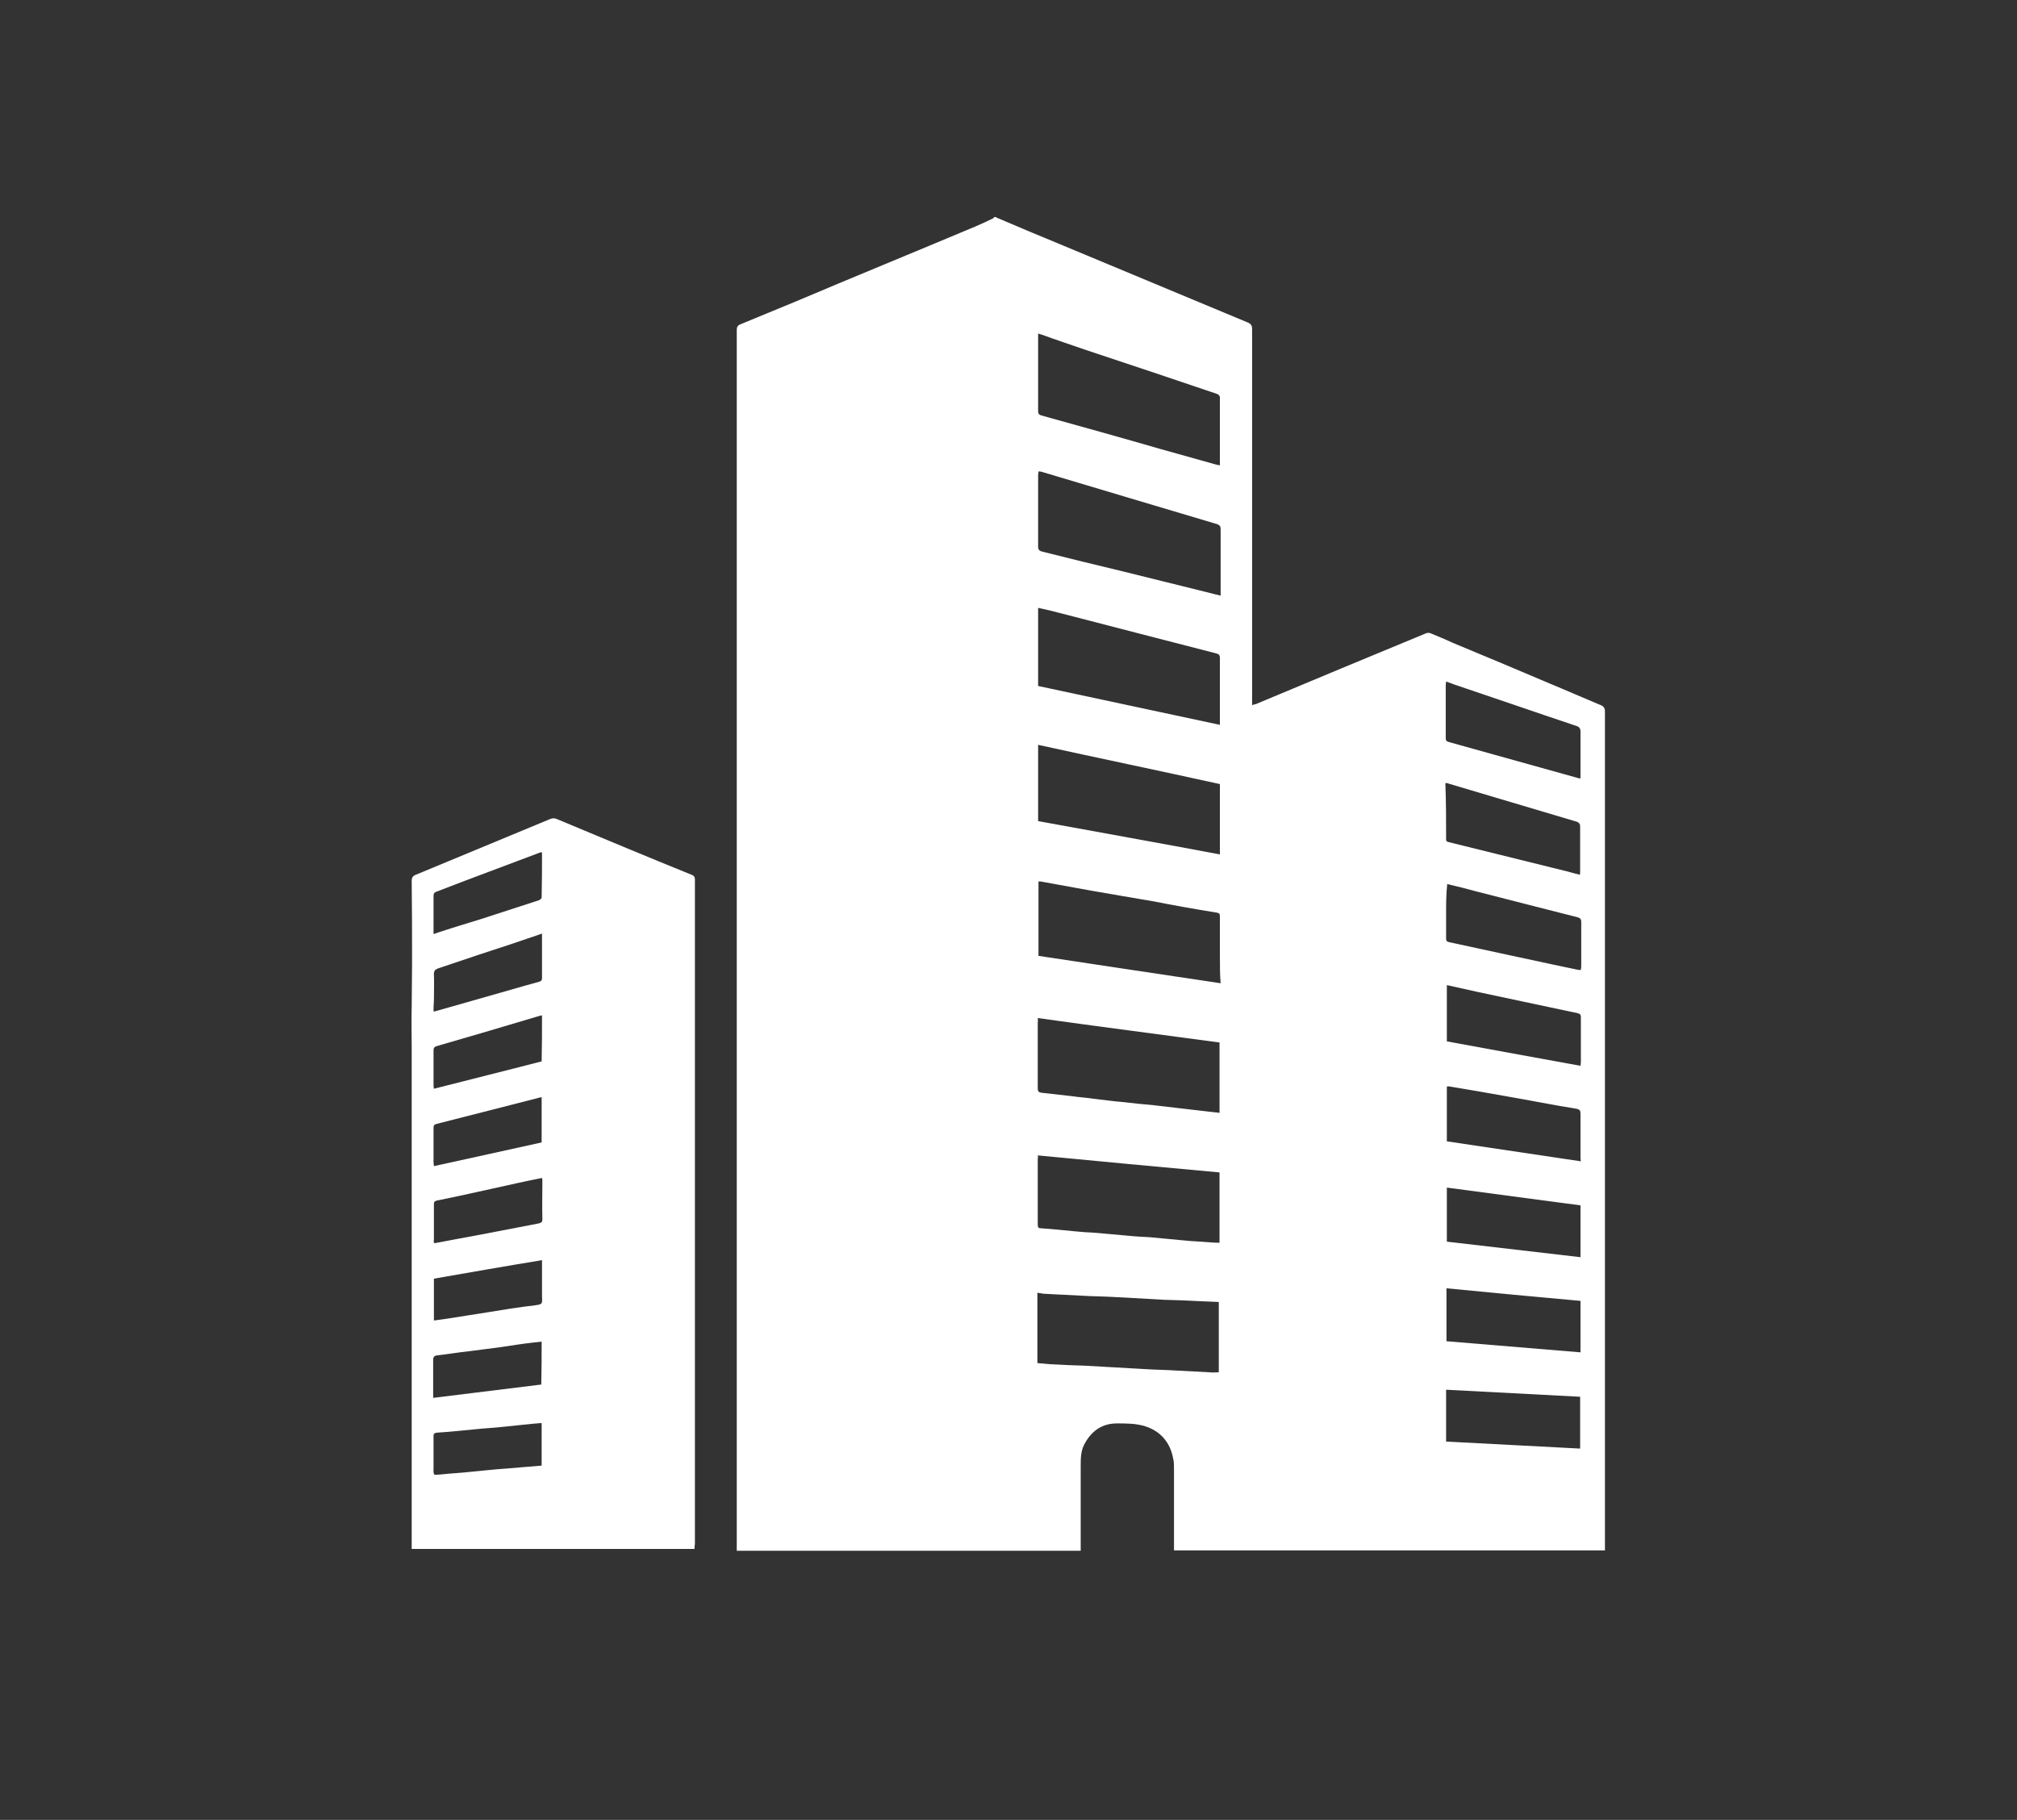
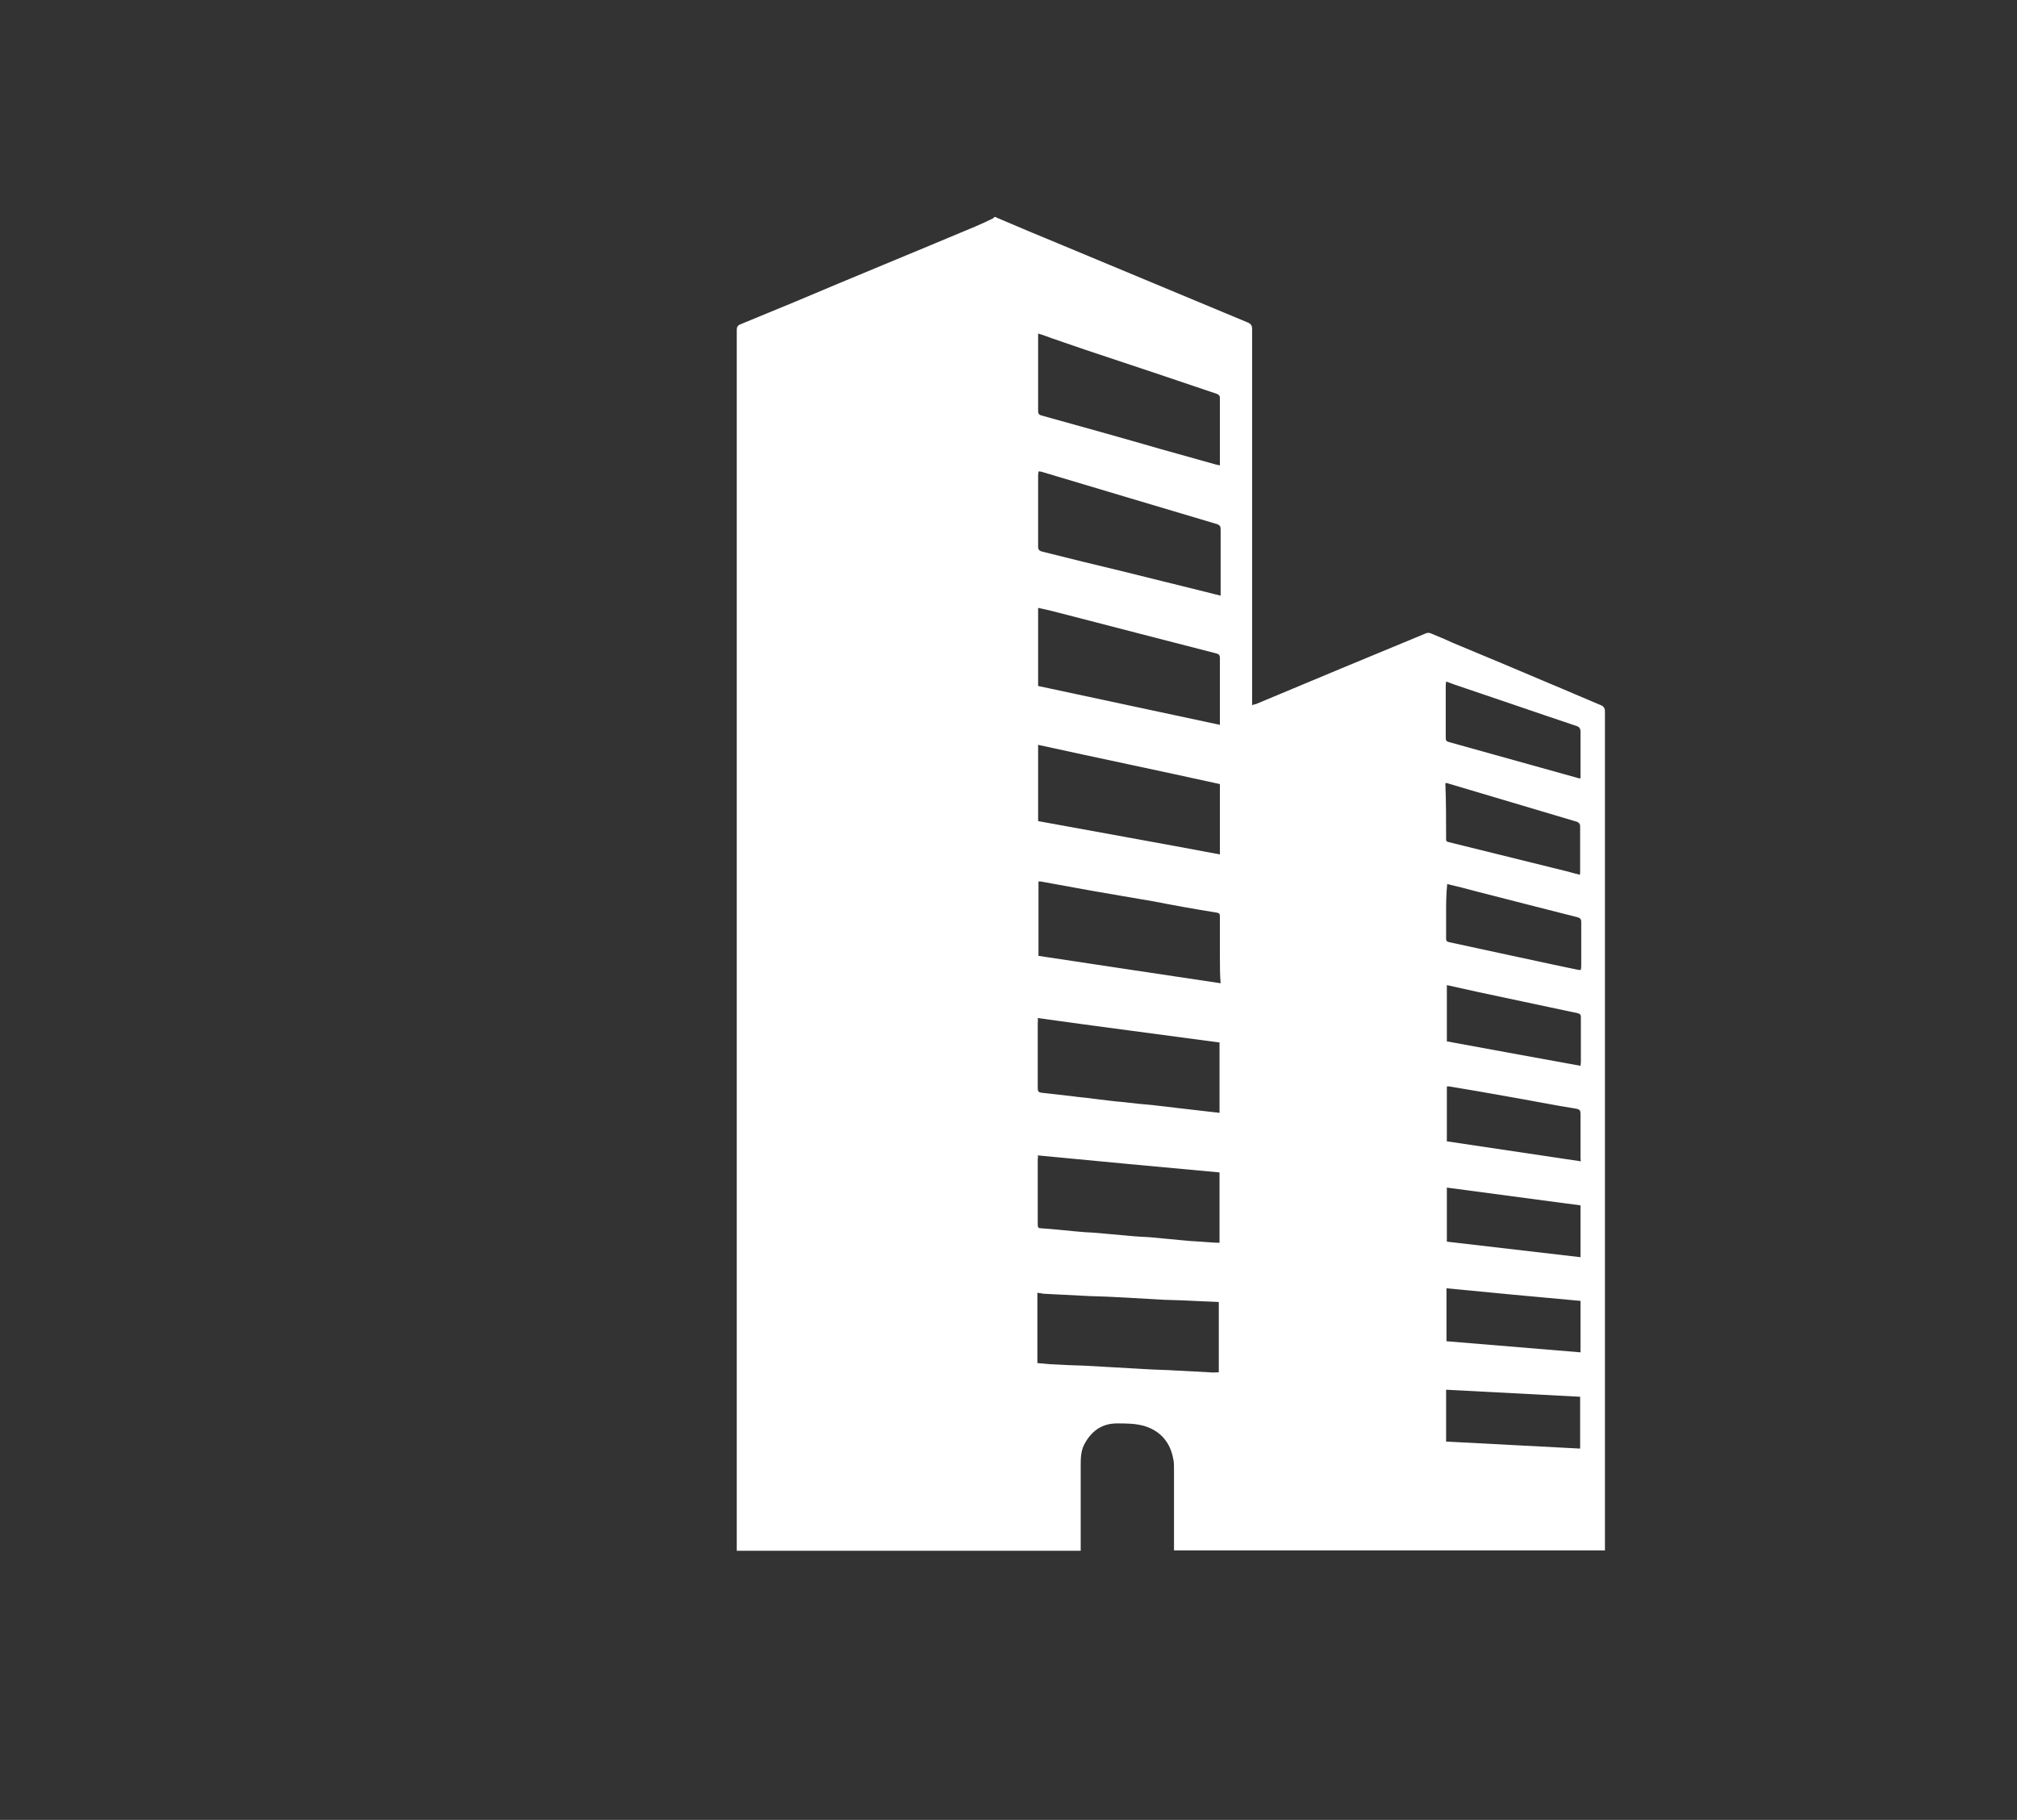
<svg xmlns="http://www.w3.org/2000/svg" version="1.1" id="Layer_1" x="0px" y="0px" viewBox="0 0 544.8 491.6" style="enable-background:new 0 0 544.8 491.6;" xml:space="preserve">
  <rect x="0" y="0" width="544.8" height="491.6" fill="#333333" stroke="none" />
  <g>
    <path fill="#ffffff" d="M268.9,58.6c0.3,0.2,0.5,0.3,0.8,0.4c5.4,2.3,10.8,4.6,16.2,6.8c17,7.1,34.1,14.2,51.1,21.3c0.9,0.4,1.2,0.8,1.2,1.8   c0,33.4,0,66.9,0,100.2c0,0.4,0,0.8,0,1.4c0.4-0.2,0.8-0.3,1-0.3c15.3-6.4,30.6-12.8,45.9-19.1c0.4-0.2,1-0.2,1.4,0   c1.9,0.8,3.9,1.6,5.8,2.5c8.7,3.6,17.5,7.3,26.2,11c4.6,1.9,9.1,3.9,13.7,5.8c1,0.4,1.3,0.8,1.3,1.9c0,53.5,0,107,0,160.4   c0,21.6,0,43.2,0,64.8c0,0.4,0,0.8,0,1.3c-38.8,0-77.6,0-116.4,0c0-0.4,0-0.8,0-1.2c0-6.9,0-13.9,0-20.8c0-0.9,0-1.9-0.2-2.7   c-0.8-4.5-3.5-7.6-7.8-8.9c-2.4-0.7-4.9-0.7-7.4-0.7c-4.1,0-7,2.1-8.9,5.8c-0.9,1.8-0.9,3.8-0.9,5.8c0,7.3,0,14.6,0,21.8   c0,0.3,0,0.7,0,1c-31,0-61.9,0-92.9,0c0-0.5,0-1,0-1.5c0-52.4,0-104.8,0-157.1c0-57,0-114.1,0-171.1c0-0.8,0.2-1.3,1-1.6   c4.7-1.9,9.6-4,14.3-5.9c16.3-6.9,32.7-13.6,49.1-20.5c1.6-0.7,3.2-1.4,4.8-2.2C268.5,58.6,268.8,58.6,268.9,58.6z M329.5,113   c0-1.9,0-3.6,0-5.5c0-0.6-0.2-0.8-0.8-1.1c-11.8-4-23.7-8-35.5-11.9c-4-1.4-8-2.7-11.8-4.1c-0.3-0.1-0.6-0.2-1-0.3   c0,1.9,0,3.6,0,5.4c0,5.2,0,10.3,0,15.5c0,0.7,0.2,1,0.8,1.2c10.8,3,21.6,6,32.3,9.1c5,1.4,10,2.8,15,4.2c0.3,0.1,0.6,0.1,1,0.2   C329.5,121.4,329.5,117.2,329.5,113z M280.4,128.6c0,6.3,0,12.7,0,19c0,0.9,0.3,1.2,1.1,1.4c7.2,1.8,14.4,3.6,21.6,5.3   c7.5,1.9,15.1,3.7,22.6,5.6c1.3,0.3,2.6,0.7,4,1c0-0.4,0-0.8,0-1.1c0-5.6,0-11.3,0-16.8c0-0.8-0.2-1.1-0.9-1.4   c-15.9-4.7-31.8-9.5-47.6-14.2c-0.1,0-0.3,0-0.6-0.1C280.4,127.7,280.4,128.2,280.4,128.6z M280.4,185.3c16.3,3.5,32.7,7,49.1,10.5   c0-0.5,0-0.8,0-1.2c0-5.6,0-11.3,0-16.8c0-0.8-0.2-1.1-1-1.3c-14.1-3.6-28.2-7.3-42.2-10.9c-1.9-0.5-3.9-1-5.9-1.4   C280.4,171.2,280.4,178.2,280.4,185.3z M329.5,211.8c-16.3-3.6-32.7-7-49.1-10.6c0,6.9,0,13.7,0,20.6c16.3,3,32.7,5.9,49.1,9   C329.5,224.4,329.5,218.1,329.5,211.8z M329.5,258.6c0-3.6,0-7.3,0-11c0-0.8-0.2-1-1-1.1c-5.6-0.9-11.2-1.9-16.8-3   c-5.7-1-11.3-1.9-16.9-2.9c-4.4-0.8-8.8-1.6-13.2-2.4c-0.3-0.1-0.8-0.1-1.1-0.1c0,6.7,0,13.4,0,20.1c16.3,2.5,32.7,4.9,49.2,7.4   C329.5,263.3,329.5,261,329.5,258.6z M280.3,276.2c0,5.9,0,11.8,0,17.8c0,0.9,0.3,1.1,1.2,1.2c2.7,0.3,5.3,0.6,8,0.9   c1.9,0.3,4,0.4,5.9,0.7c2.7,0.3,5.3,0.7,8,0.9c2.6,0.3,5.2,0.6,7.8,0.8c2.5,0.3,5.2,0.6,7.7,0.9c2.6,0.3,5.2,0.6,7.8,0.9   c0.8,0.1,1.7,0.2,2.7,0.3c0-6.3,0-12.6,0-19c-16.3-2.2-32.7-4.3-49.1-6.6C280.4,275.7,280.3,276,280.3,276.2z M280.3,313   c0,5.9,0,11.8,0,17.8c0,0.8,0.2,1,1,1c3,0.2,5.9,0.5,8.9,0.8c1.9,0.2,3.7,0.3,5.6,0.4c3,0.3,5.9,0.5,8.9,0.8   c1.9,0.2,3.9,0.3,5.8,0.4c2.9,0.3,5.7,0.5,8.5,0.8c1.8,0.2,3.6,0.3,5.3,0.4c1.7,0.1,3.4,0.3,5.1,0.3c0-6.3,0-12.6,0-19   c-16.3-1.5-32.7-3-49.1-4.6C280.4,312.5,280.4,312.7,280.3,313z M324.5,351.5c-3.4-0.2-6.8-0.3-10.2-0.4c-3.5-0.2-7-0.4-10.5-0.6   c-3.2-0.2-6.4-0.3-9.6-0.4c-4-0.2-7.9-0.4-11.8-0.6c-0.7,0-1.4-0.2-2.2-0.3c0,6.3,0,12.7,0,19c1.1,0.1,2.2,0.2,3.3,0.3   c3.1,0.2,6.3,0.3,9.4,0.4c4.7,0.3,9.4,0.5,14.1,0.8c2.8,0.2,5.7,0.3,8.5,0.4c3.8,0.2,7.5,0.4,11.3,0.6c0.8,0.1,1.5,0,2.4,0   c0-6.3,0-12.5,0-19C327.8,351.6,326.2,351.6,324.5,351.5z M426.9,209.9c0-4.1,0-8.1,0-12.2c0-1-0.3-1.4-1.4-1.7   c-5.6-1.9-11.3-3.8-16.8-5.7c-5.3-1.8-10.6-3.6-15.9-5.4c-0.7-0.3-1.4-0.5-2.2-0.8c0,0.3-0.1,0.7-0.1,0.9c0,4.8,0,9.6,0,14.4   c0,0.5,0.1,0.8,0.7,1c11.8,3.3,23.6,6.6,35.5,9.9C426.9,210.2,426.9,210.1,426.9,209.9z M390.6,226.7c0,0.6,0.3,0.7,0.8,0.8   c9.3,2.3,18.6,4.6,27.9,6.9c2.5,0.6,4.9,1.2,7.4,1.9c0.1-0.3,0.1-0.5,0.1-0.7c0-4.1,0-8.3,0-12.4c0-0.6-0.2-0.9-0.8-1.2   c-11.8-3.5-23.5-7-35.3-10.5c0,0-0.1,0-0.3,0.1C390.6,216.7,390.6,221.7,390.6,226.7z M390.6,246.7c0,2.3,0,4.6,0,6.9   c0,0.6,0.3,0.8,0.8,0.9c9.4,2,18.8,4.1,28.3,6.1c2.2,0.5,4.4,0.9,6.7,1.4c0.2,0,0.3,0,0.6,0c0-0.3,0.1-0.6,0.1-0.9   c0-4.1,0-8,0-12.1c0-0.7-0.3-1-0.9-1.2c-9.3-2.4-18.6-4.7-27.8-7.1c-2.2-0.6-4.5-1.2-6.7-1.7c-0.3-0.1-0.4-0.1-0.8-0.2   C390.6,241.6,390.6,244.2,390.6,246.7z M426.9,287.9c0-0.4,0.1-0.7,0.1-0.9c0-4.1,0-8,0-12.1c0-0.7-0.1-1-0.8-1.2   c-4.9-1-9.7-2.1-14.6-3.1c-4.2-0.9-8.5-1.8-12.7-2.7c-2.7-0.6-5.3-1.2-8.1-1.8c0,5.1,0,10.1,0,15.2   C402.7,283.5,414.8,285.7,426.9,287.9z M426.9,312.6c0-3.9,0-7.8,0-11.7c0-0.8-0.1-1.2-1.1-1.4c-6.3-1-12.7-2.3-19.1-3.4   c-5.1-0.9-10.1-1.8-15.1-2.6c-0.3-0.1-0.5,0-0.8,0c0,4.9,0,9.8,0,14.8c12,1.8,24,3.6,36.2,5.4C426.9,313.2,426.9,312.9,426.9,312.6   z M426.9,325.6c-12-1.6-24-3.2-36.1-4.8c0,4.9,0,9.7,0,14.6c12,1.4,23.9,2.8,36.1,4.2C426.9,335,426.9,330.4,426.9,325.6z    M426.9,351.4c-12-1.1-24.1-2.2-36.2-3.4c0,4.7,0,9.5,0,14.3c12,1,24.1,2,36.2,3C426.9,360.7,426.9,356.1,426.9,351.4z    M390.6,389.4c12,0.6,24.1,1.3,36.2,1.9c0-4.7,0-9.3,0-14c-12-0.6-24.1-1.3-36.2-1.9C390.6,380.2,390.6,384.7,390.6,389.4z" />
-     <path fill="#ffffff" d="M187.6,418.4c-25.6,0-50.9,0-76.4,0c0-0.6,0-1.1,0-1.6c0-44.8,0-89.5,0-134.2c0-3.5-0.1-7,0-10.5c0-4,0.1-7.9,0.1-11.8   c0-7.4,0-15-0.1-22.4c0-0.8,0.3-1.3,1.1-1.6c12.1-5,24.3-10.1,36.4-15.1c0.5-0.2,1.2-0.2,1.6,0c12.2,5.1,24.4,10.2,36.5,15.1   c0.8,0.3,0.9,0.7,0.9,1.4c0,17.5,0,35,0,52.6c0,22.4,0,44.8,0,67.2c0,19.9,0,39.7,0,59.6C187.6,417.5,187.6,417.9,187.6,418.4z    M146.4,230.3c-0.2,0-0.2-0.1-0.3-0.1c-9.5,3.6-19,7.1-28.3,10.7c-0.7,0.3-0.7,0.7-0.7,1.2c0,2.5,0,5.2,0,7.7c0,0.8,0,1.6,0,2.5   c0.4-0.1,0.7-0.2,0.9-0.3c3.9-1.3,7.9-2.5,11.8-3.7c5.2-1.7,10.5-3.4,15.7-5.1c0.3-0.1,0.8-0.5,0.8-0.7   C146.4,238.5,146.4,234.4,146.4,230.3z M117.1,273.2c0.3,0,0.5,0,0.7-0.1c3.9-1.1,7.7-2.2,11.6-3.3c5.4-1.5,10.7-3.1,16.2-4.6   c0.7-0.2,0.8-0.5,0.8-1.1c0-2.5,0-4.9,0-7.4c0-1.4,0-2.9,0-4.5c-0.4,0.1-0.7,0.2-0.9,0.3c-5.2,1.8-10.6,3.6-15.9,5.3   c-3.8,1.3-7.5,2.5-11.3,3.8c-0.8,0.3-1.1,0.7-1.1,1.5c0.1,2.5,0,4.9,0,7.3C117.1,271.3,117.1,272.3,117.1,273.2z M146.4,274.3   c-0.2,0-0.3,0-0.3,0c-9.4,2.8-18.8,5.6-28.2,8.3c-0.6,0.2-0.8,0.5-0.8,1.1c0,3.2,0,6.4,0,9.6c0,0.3,0.1,0.5,0.1,0.8   c9.7-2.5,19.5-4.9,29.1-7.4C146.4,282.6,146.4,278.4,146.4,274.3z M117.2,315c9.7-2.1,19.5-4.3,29.1-6.4c0-4.1,0-8.1,0-12.2   c-0.3,0-0.4,0-0.6,0.1c-9.2,2.4-18.5,4.7-27.8,7.1c-0.7,0.2-0.8,0.5-0.8,1.1c0,3.1,0,6.3,0,9.4C117.1,314.3,117.2,314.6,117.2,315z    M117.2,335.7c0.2,0.1,0.3,0.1,0.3,0.1c4.1-0.8,8.1-1.5,12.3-2.3c5.2-1,10.4-2,15.6-3c0.8-0.2,1.1-0.3,1.1-1.2   c-0.1-3.4,0-6.7,0-10.1c0-0.3,0-0.7-0.1-1c-4.6,0.9-9,1.9-13.5,2.9c-5,1.1-9.9,2.2-14.9,3.2c-0.7,0.2-0.8,0.4-0.8,1.1   c0,3.1,0,6.3,0,9.4C117.1,335.1,117.2,335.4,117.2,335.7z M117.2,345.4c0,3.8,0,7.5,0,11.3c1.3-0.2,2.5-0.3,3.6-0.5   c3.6-0.6,7.2-1.1,10.8-1.7c4.3-0.7,8.5-1.4,12.9-1.9c2-0.3,2-0.3,1.9-2.4c0-0.3,0-0.5,0-0.7c0-3,0-6,0-9.1   C136.6,342,127,343.7,117.2,345.4z M146.3,362.4c-0.9,0.1-1.8,0.2-2.6,0.3c-2.8,0.3-5.7,0.8-8.5,1.2c-2.8,0.4-5.7,0.7-8.5,1.1   c-2.9,0.3-5.7,0.8-8.5,1.1c-0.9,0.1-1.2,0.4-1.2,1.3c0,3,0,5.9,0,8.9c0,0.3,0,0.8,0,1.3c9.8-1.2,19.5-2.4,29.2-3.6   C146.3,370,146.3,366.3,146.3,362.4z M146.3,384.4c-0.9,0.1-1.7,0.1-2.5,0.2c-2.5,0.3-5.2,0.5-7.7,0.8c-2.6,0.3-5.2,0.4-7.9,0.7   c-3.4,0.3-6.8,0.7-10.2,0.9c-0.7,0.1-0.9,0.3-0.9,0.9c0,2.8,0,5.6,0,8.5c0,0.7-0.1,1.4,0.2,1.9c0.1,0.2,1,0,1.6,0h0.1   c2.6-0.3,5.2-0.4,7.9-0.7c3.3-0.3,6.6-0.7,9.8-0.9c3.2-0.3,6.3-0.5,9.6-0.8C146.3,391.9,146.3,388.1,146.3,384.4z" />
  </g>
</svg>